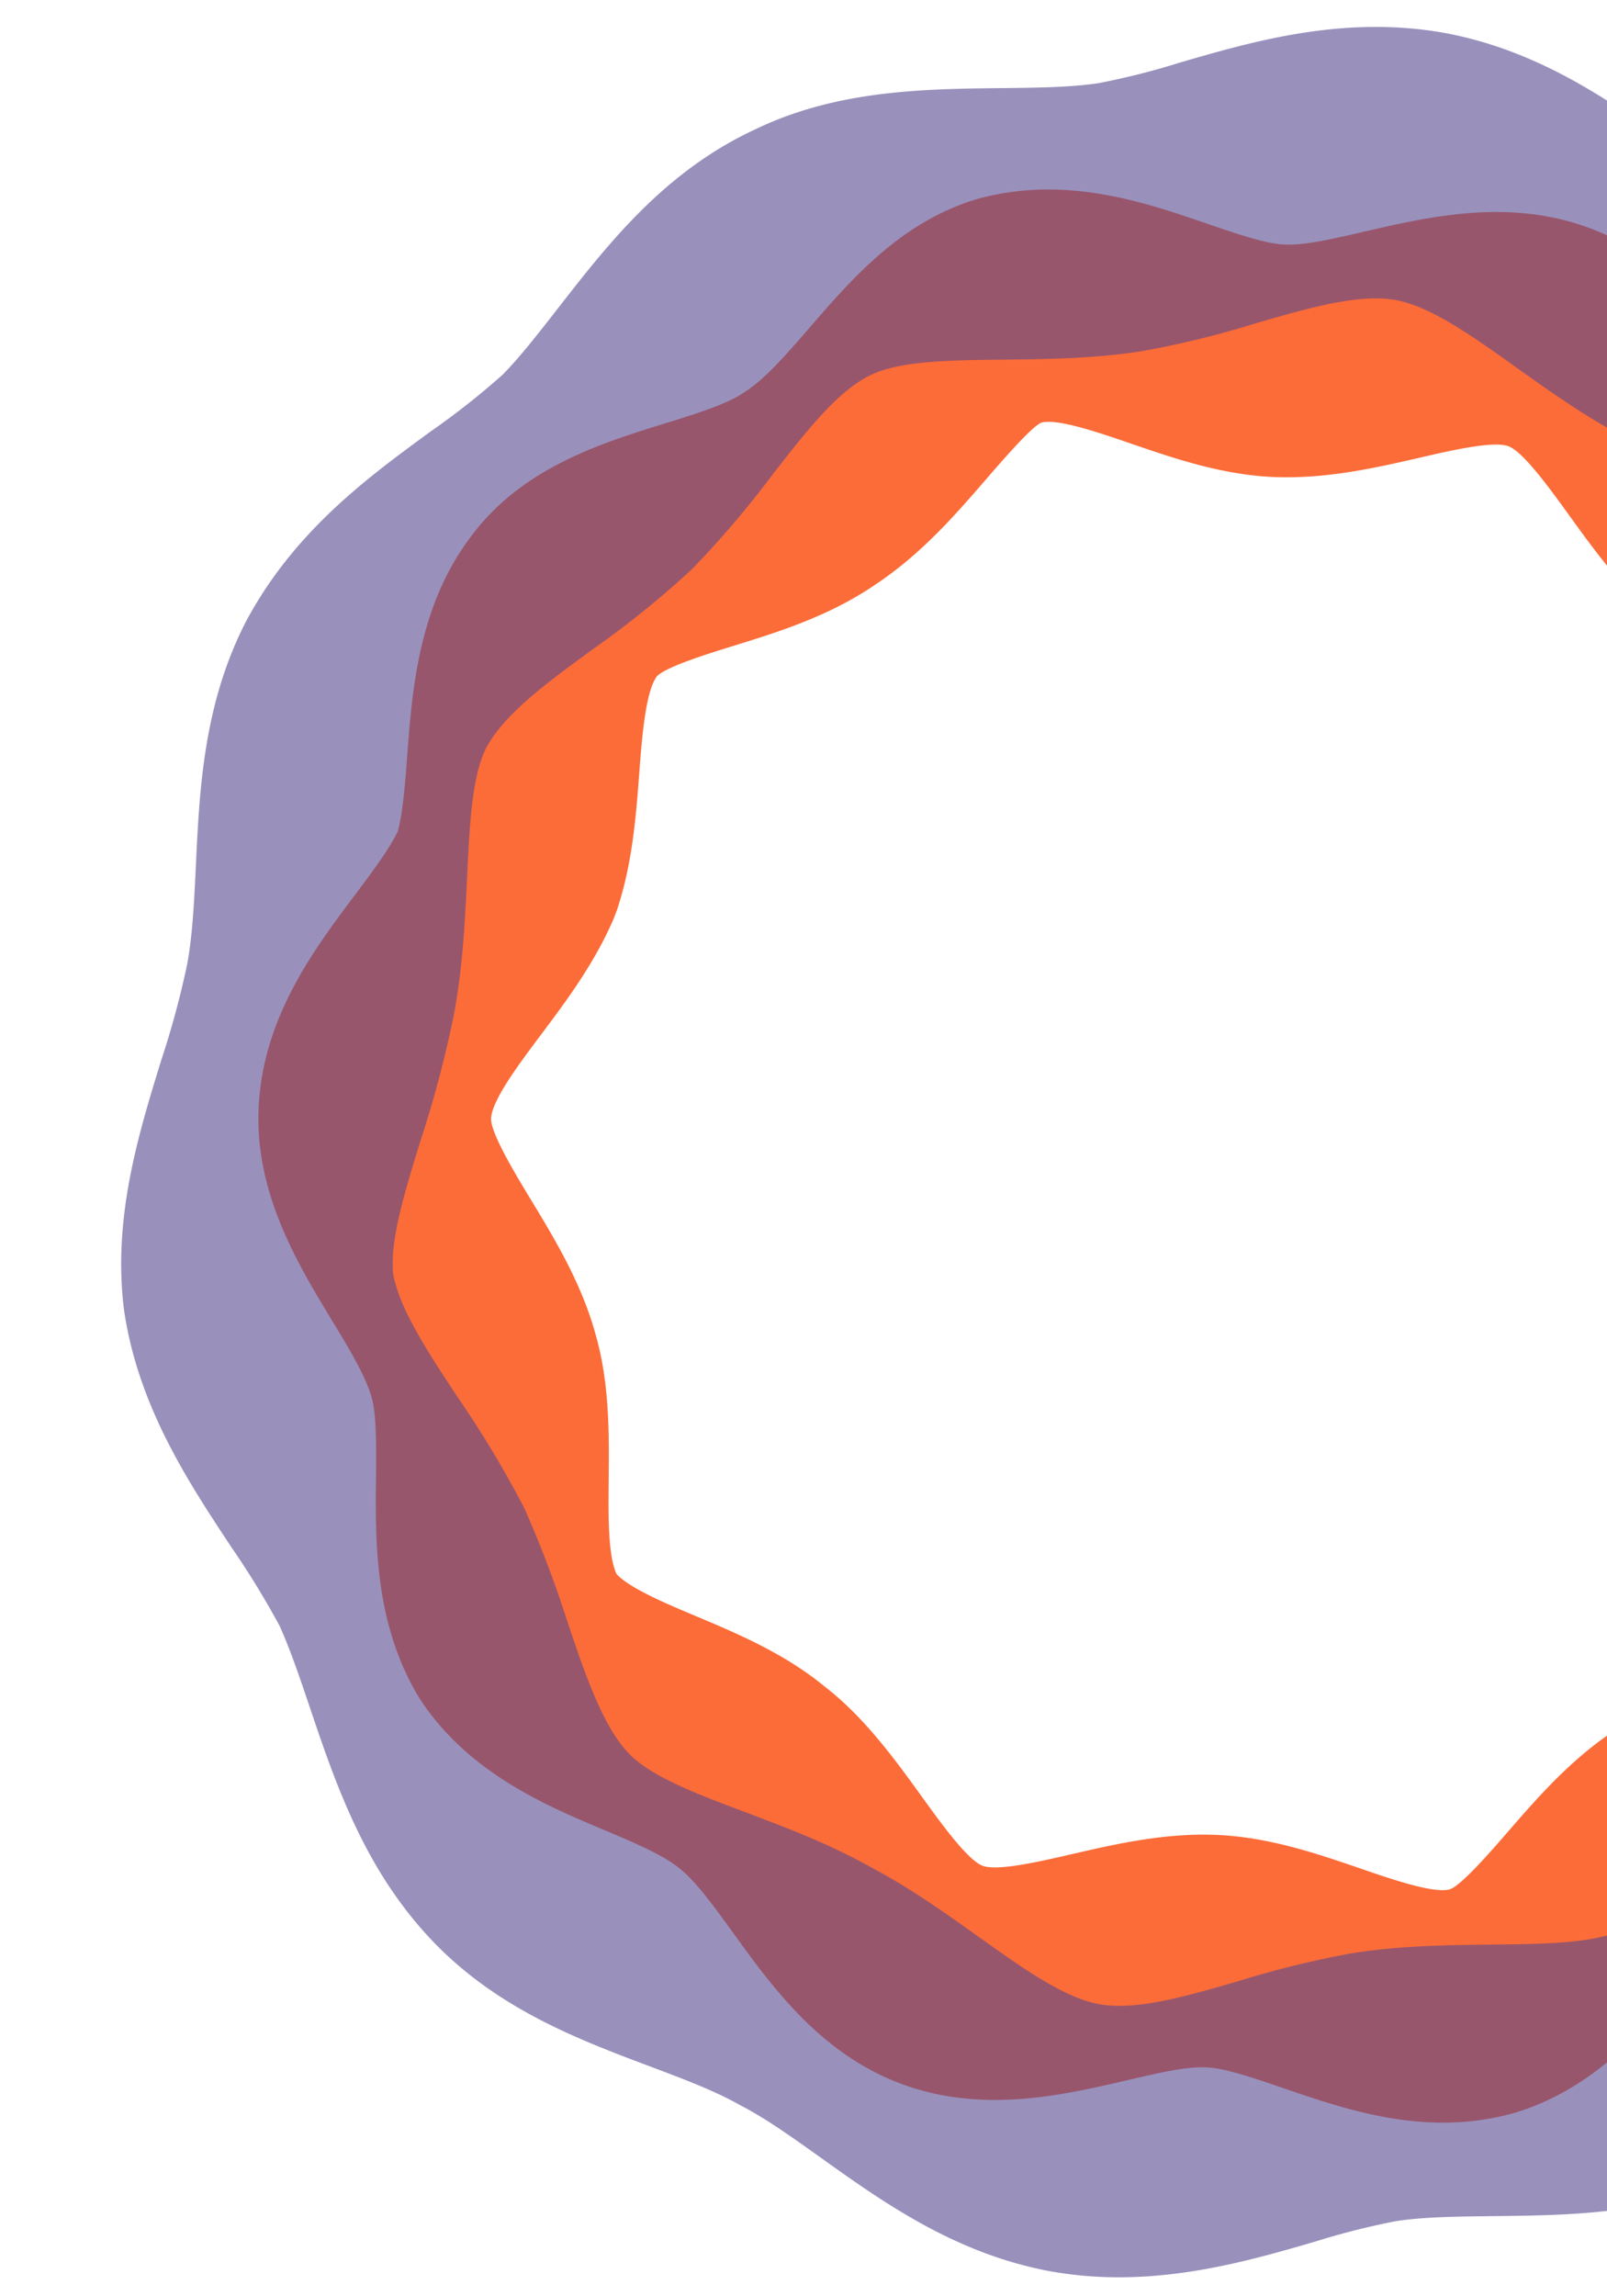
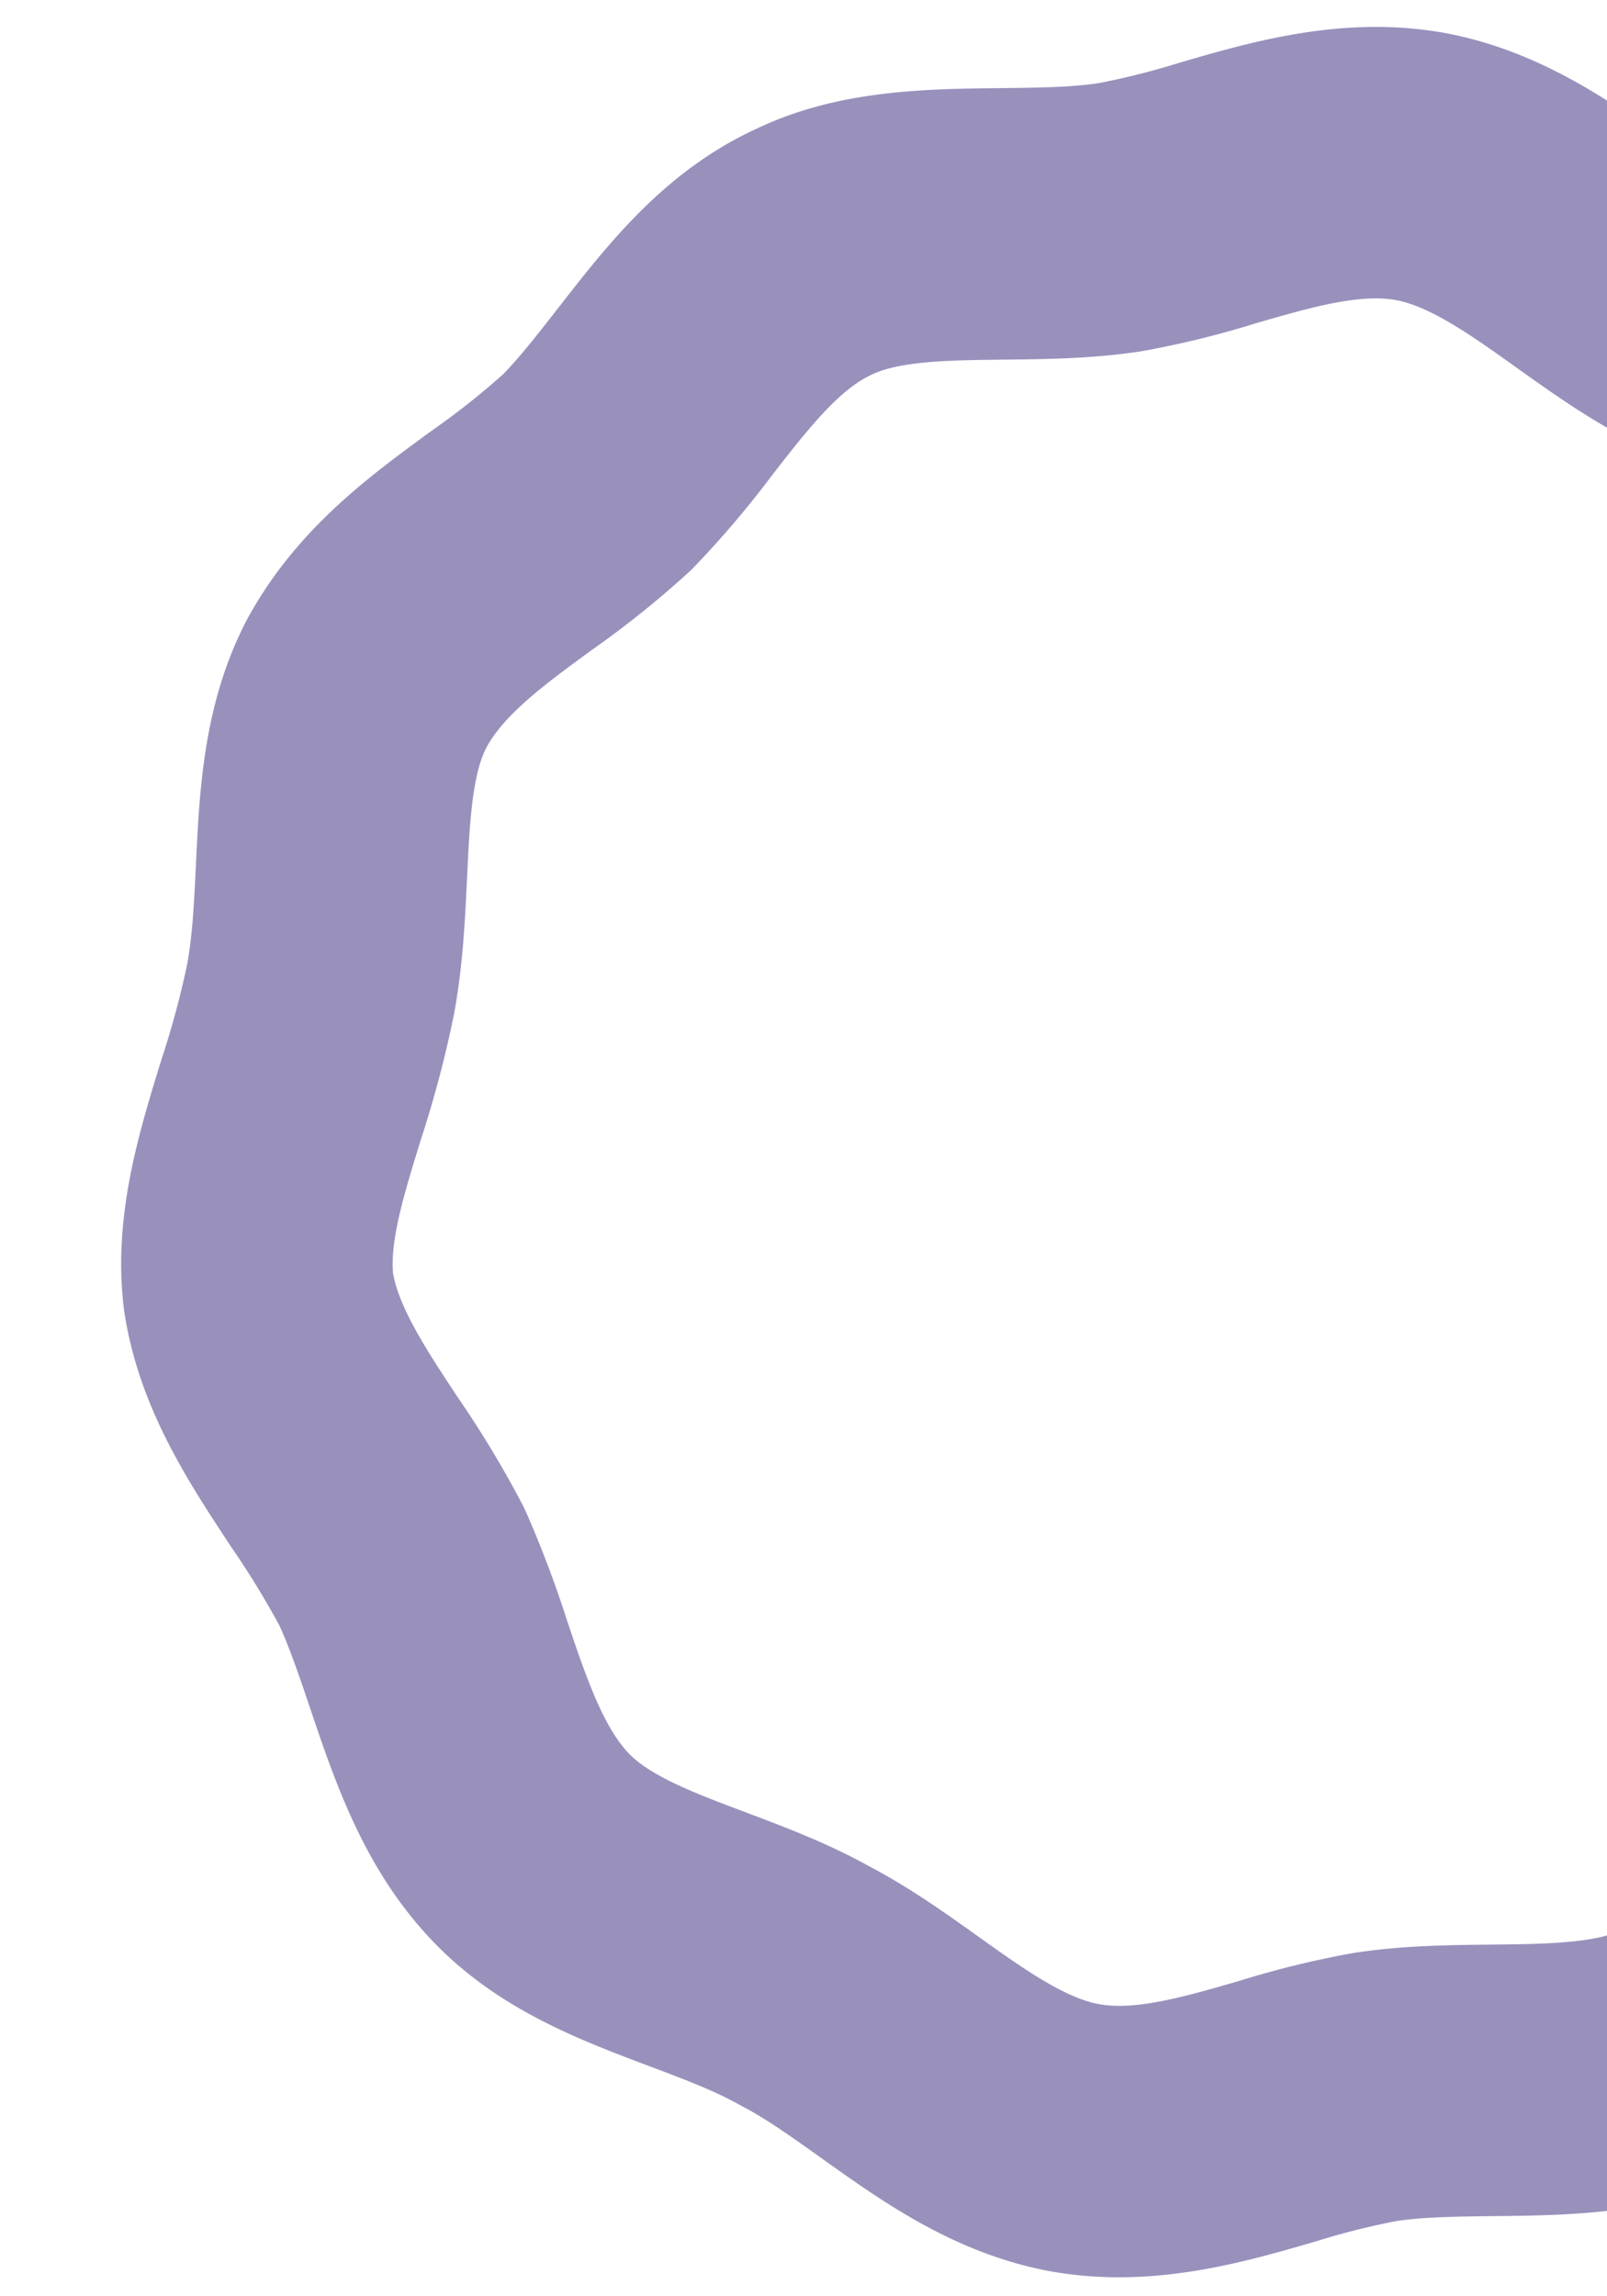
<svg xmlns="http://www.w3.org/2000/svg" id="Calque_1" data-name="Calque 1" width="350" height="500" viewBox="0 0 350 500">
  <title>test-bot-</title>
-   <path d="M314.286,462.194c-12.884,0-24.647-4.042-34.64-7.465-6.256-2.153-12.727-4.372-16.716-4.553-4.541-.305-11.049,1.312-17.969,2.912-13.981,3.225-31.381,7.234-49.017.528-17.396-6.624-27.822-21.058-36.199-32.648-4.042-5.601-8.228-11.391-11.729-14.113-3.65-2.994-9.948-5.642-16.035-8.207-13.086-5.502-29.369-12.356-39.997-27.896l-0.812-1.262c-9.601-15.994-9.424-33.621-9.28-47.784,0.066-6.673.136-13.577-.961-17.421-1.262-4.619-5.007-10.789-8.628-16.761-7.49-12.348-16.815-27.723-15.973-46.258,0.854-19.59,11.977-34.413,20.914-46.315,3.819-5.089,7.44-9.915,9.379-13.899,1.126-4.108,1.6-10.36,2.062-16.431,1.118-14.781,2.508-33.184,14.344-48.402,11.094-14.509,28.057-19.763,41.684-23.987,6.665-2.062,13.556-4.198,17.227-6.714l0.491-.322c4.343-2.821,9.011-8.224,13.961-13.932,9.321-10.764,19.883-22.972,36.487-27.954,19.108-5.23,36.236.66,49.998,5.386,6.256,2.145,12.727,4.363,16.716,4.545,4.508,0.264,11.069-1.312,17.998-2.912,13.981-3.217,31.377-7.234,49-.52,17.392,6.624,27.814,21.05,36.19,32.639,4.046,5.601,8.228,11.391,11.733,14.113,3.666,3.002,9.964,5.658,16.056,8.216,13.078,5.51,29.356,12.356,39.985,27.888l0.817,1.279c9.593,15.994,9.416,33.613,9.271,47.775-0.066,6.673-.136,13.569.965,17.421,1.258,4.611,5.003,10.789,8.62,16.753,7.494,12.356,16.819,27.731,15.977,46.266-0.837,19.161-11.486,33.703-20.044,45.392-3.745,5.114-7.613,10.393-9.267,14.352-1.225,4.083-1.72,10.599-2.198,16.901-1.118,14.781-2.508,33.184-14.344,48.402C429.258,401.716,412.295,406.97,398.668,411.193c-6.665,2.062-13.556,4.198-17.227,6.714l-1.27.808c-3.939,2.367-8.756,7.91-13.412,13.28-9.003,10.377-20.213,23.294-37.423,28.218A56.981,56.981,0,0,1,314.286,462.194Zm-52.093-62.713c0.994,0,1.988.025,2.994,0.066,11.309,0.52,21.727,4.091,30.915,7.242,6.817,2.351,16.126,5.559,19.607,4.611,2.425-.693,8.904-8.158,12.777-12.62,6.78-7.811,14.447-16.645,24.968-23.129,9.82-6.549,20.642-9.898,30.214-12.868,5.477-1.699,14.641-4.537,16.625-6.607,2.512-3.242,3.295-13.618,3.869-21.199,0.697-9.197,1.489-19.631,4.821-29.62l0.355-.998c3.959-10.393,10.323-19.087,15.936-26.75,4.516-6.162,10.133-13.833,10.302-17.71,0.144-3.176-5.378-12.282-8.677-17.726-5.18-8.537-11.053-18.221-14.101-29.406-3.044-10.632-2.928-21.751-2.829-31.559,0.078-7.712.165-16.398-1.691-20.489-2.759-3.077-10.818-6.475-17.367-9.23-9.011-3.794-19.227-8.092-28.061-15.367-8.665-6.723-15.297-15.895-21.145-23.995-4.186-5.79-9.919-13.726-13.152-14.955-3.242-1.254-12.678.949-19.57,2.541-9.465,2.178-20.225,4.619-31.641,4.157-11.296-.511-21.718-4.083-30.911-7.242-6.822-2.343-16.155-5.568-19.603-4.603-2.013.734-8.343,8.042-12.121,12.406-6.652,7.688-14.183,16.382-24.399,23.088-9.919,6.714-20.898,10.121-30.594,13.123-5.477,1.699-14.641,4.537-16.625,6.607-2.512,3.242-3.295,13.618-3.869,21.199-0.697,9.197-1.489,19.631-4.821,29.62l-0.742,1.963c-4.182,9.75-10.397,18.031-15.878,25.339-4.743,6.318-10.645,14.179-10.818,18.155-0.144,3.176,5.378,12.282,8.677,17.718,5.18,8.545,11.057,18.229,14.105,29.414,3.035,10.624,2.924,21.743,2.825,31.551-0.078,7.721-.165,16.406,1.695,20.498,2.755,3.077,10.818,6.475,17.371,9.23,9.007,3.786,19.219,8.084,28.049,15.35,8.673,6.739,15.301,15.911,21.145,24.003,4.186,5.799,9.923,13.734,13.156,14.963,3.225,1.246,12.678-.957,19.578-2.549C242.19,401.716,251.874,399.48,262.193,399.48Z" fill="#fc6c38" />
  <g opacity="0.6">
    <path d="M243.712,495.864a84.582,84.582,0,0,1-15.412-1.386c-20.522-3.943-35.939-14.946-49.541-24.655-6.071-4.33-11.799-8.422-17.033-11.152l-0.866-.47c-5.267-2.969-12.072-5.535-19.273-8.24-15.66-5.898-33.411-12.571-47.614-27.567C79.365,406.97,73.075,388.345,67.524,371.906c-2.19-6.492-4.264-12.628-6.632-17.883A186.75,186.75,0,0,0,50.359,336.841c-9.42-14.262-20.097-30.42-23.273-51.075l-0.132-.973c-2.371-19.796,3.225-37.935,8.166-53.945a193.066,193.066,0,0,0,5.634-20.844c1.192-6.426,1.538-13.791,1.91-21.586,0.784-16.588,1.674-35.386,11.082-53.426,10.554-19.491,26.309-31.006,40.207-41.16a165.645,165.645,0,0,0,15.511-12.241c3.629-3.646,7.84-9.049,12.299-14.773,10.834-13.899,23.121-29.662,43.004-38.784,17.705-8.463,36.681-8.669,53.426-8.851,7.758-.082,15.082-0.165,21.141-1.089a162.125,162.125,0,0,0,17.738-4.495c16.014-4.652,35.935-10.434,58.012-6.343,20.522,3.943,35.939,14.946,49.541,24.655,6.071,4.33,11.799,8.422,17.033,11.152l0.866,0.47c5.267,2.969,12.072,5.535,19.273,8.24,15.66,5.898,33.411,12.571,47.614,27.567,14.608,15.425,20.898,34.05,26.449,50.489,2.19,6.492,4.264,12.628,6.632,17.883A186.75,186.75,0,0,0,493.023,164.893c9.42,14.262,20.097,30.42,23.273,51.075l0.132,0.973c2.371,19.796-3.225,37.935-8.166,53.945a193.066,193.066,0,0,0-5.634,20.844c-1.192,6.426-1.538,13.791-1.91,21.586-0.784,16.588-1.674,35.386-11.082,53.426-10.554,19.491-26.309,31.006-40.207,41.16a165.645,165.645,0,0,0-15.511,12.241c-3.629,3.646-7.84,9.049-12.299,14.773-10.834,13.899-23.121,29.662-43.004,38.784-17.705,8.463-36.681,8.669-53.426,8.851-7.758.082-15.082,0.165-21.141,1.089a162.125,162.125,0,0,0-17.738,4.495C274.12,491.674,259.656,495.864,243.712,495.864ZM189.511,406.483c8.698,4.586,16.266,9.989,23.591,15.21,9.519,6.797,18.514,13.214,26.164,14.682,8.042,1.509,19-1.674,30.565-5.023a204.743,204.743,0,0,1,25.055-6.12c10.393-1.592,20.192-1.699,29.67-1.806,11.647-.124,22.646-0.239,28.989-3.275,7.193-3.299,14.113-12.183,21.442-21.586a216.988,216.988,0,0,1,17.697-20.786,210.046,210.046,0,0,1,21.863-17.619c9.717-7.102,18.893-13.8,22.885-21.174,3.172-6.079,3.683-16.951,4.227-28.466,0.429-8.983.907-19.17,2.833-29.563a242.926,242.926,0,0,1,7.271-27.509c3.44-11.144,6.694-21.677,6.009-28.985-1.386-7.762-7.556-17.099-14.08-26.973a227.343,227.343,0,0,1-14.311-23.78l-0.433-.907a242.766,242.766,0,0,1-9.11-24.061c-3.951-11.705-7.683-22.758-13.35-28.746-4.842-5.106-14.884-8.884-25.513-12.884-8.442-3.176-17.99-6.764-27.105-11.861-8.698-4.586-16.266-9.989-23.591-15.21-9.519-6.797-18.514-13.214-26.164-14.682-8.03-1.501-18.996,1.674-30.565,5.023A204.743,204.743,0,0,1,248.496,76.502c-10.393,1.592-20.192,1.699-29.67,1.806-11.647.124-22.646,0.239-28.989,3.275-7.193,3.299-14.113,12.183-21.442,21.586a216.988,216.988,0,0,1-17.697,20.786,210.046,210.046,0,0,1-21.863,17.619c-9.717,7.102-18.893,13.8-22.885,21.174-3.172,6.079-3.683,16.951-4.227,28.466-0.429,8.983-.907,19.17-2.833,29.563a242.926,242.926,0,0,1-7.271,27.509c-3.44,11.144-6.694,21.677-6.009,28.985,1.386,7.762,7.556,17.099,14.08,26.973a227.343,227.343,0,0,1,14.311,23.78l0.433,0.907a242.766,242.766,0,0,1,9.11,24.061c3.951,11.705,7.683,22.758,13.35,28.746,4.842,5.106,14.884,8.884,25.513,12.884C170.849,397.798,180.397,401.386,189.511,406.483Z" fill="#554890" />
  </g>
</svg>